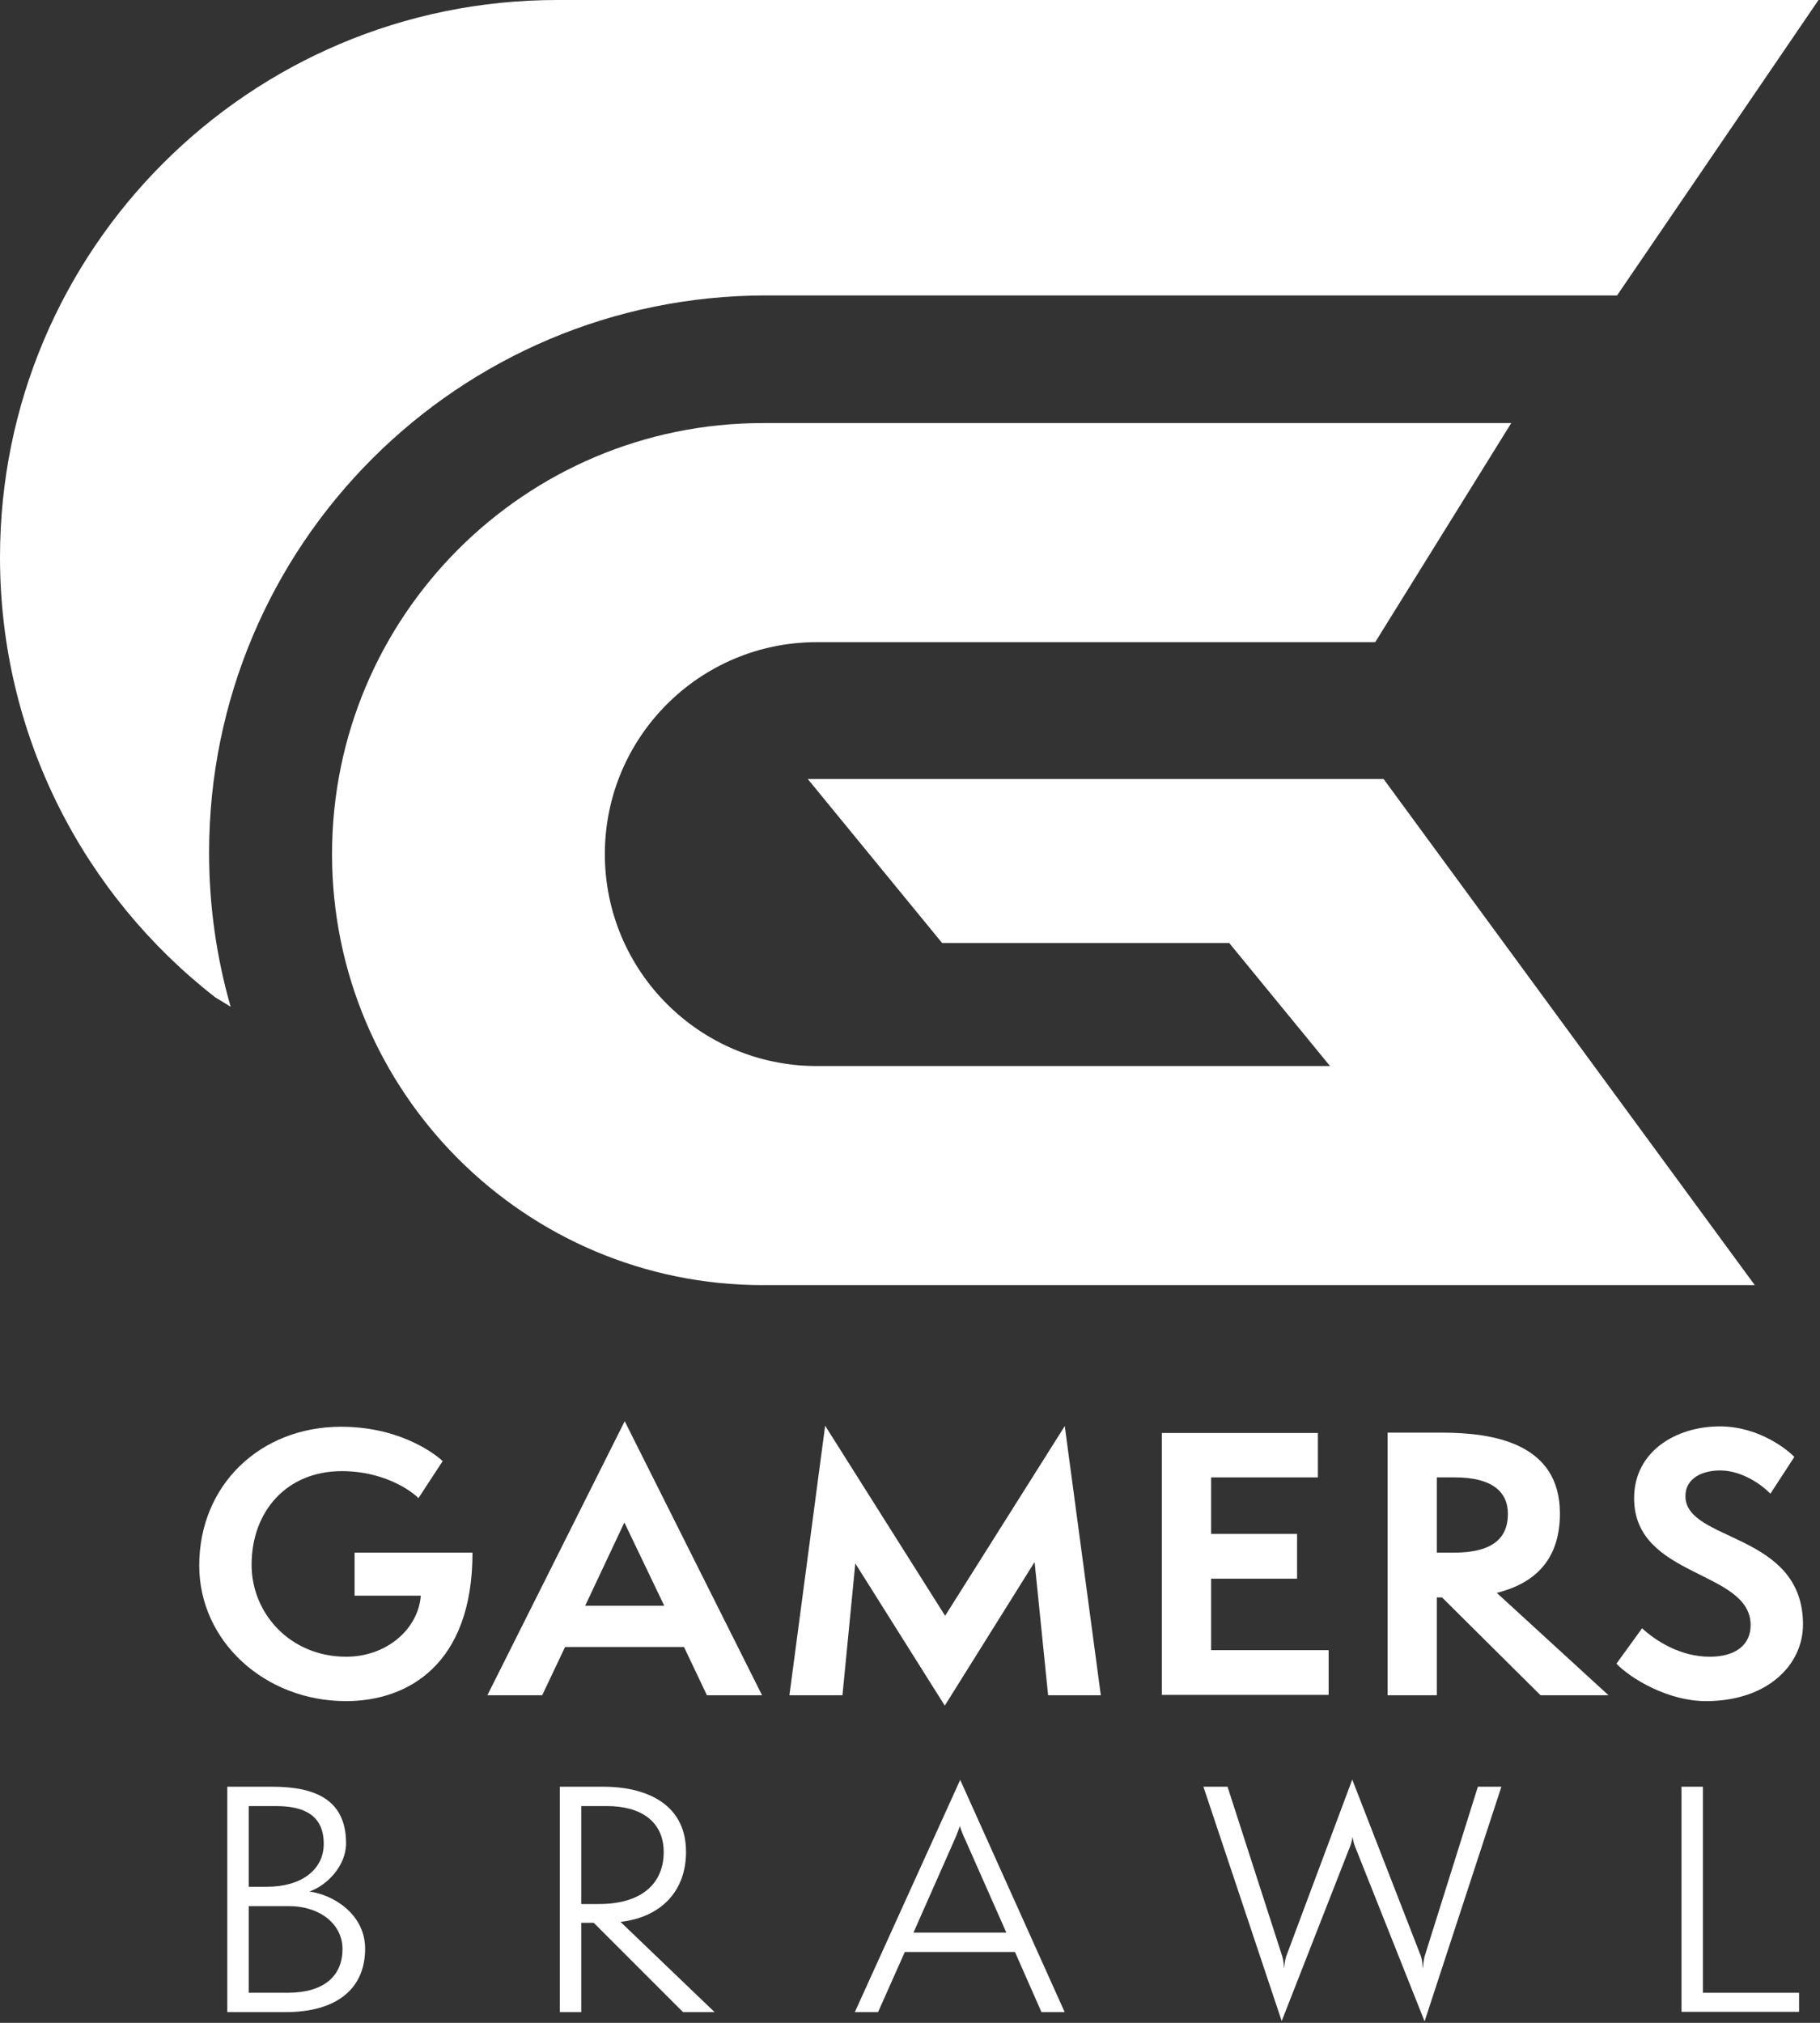
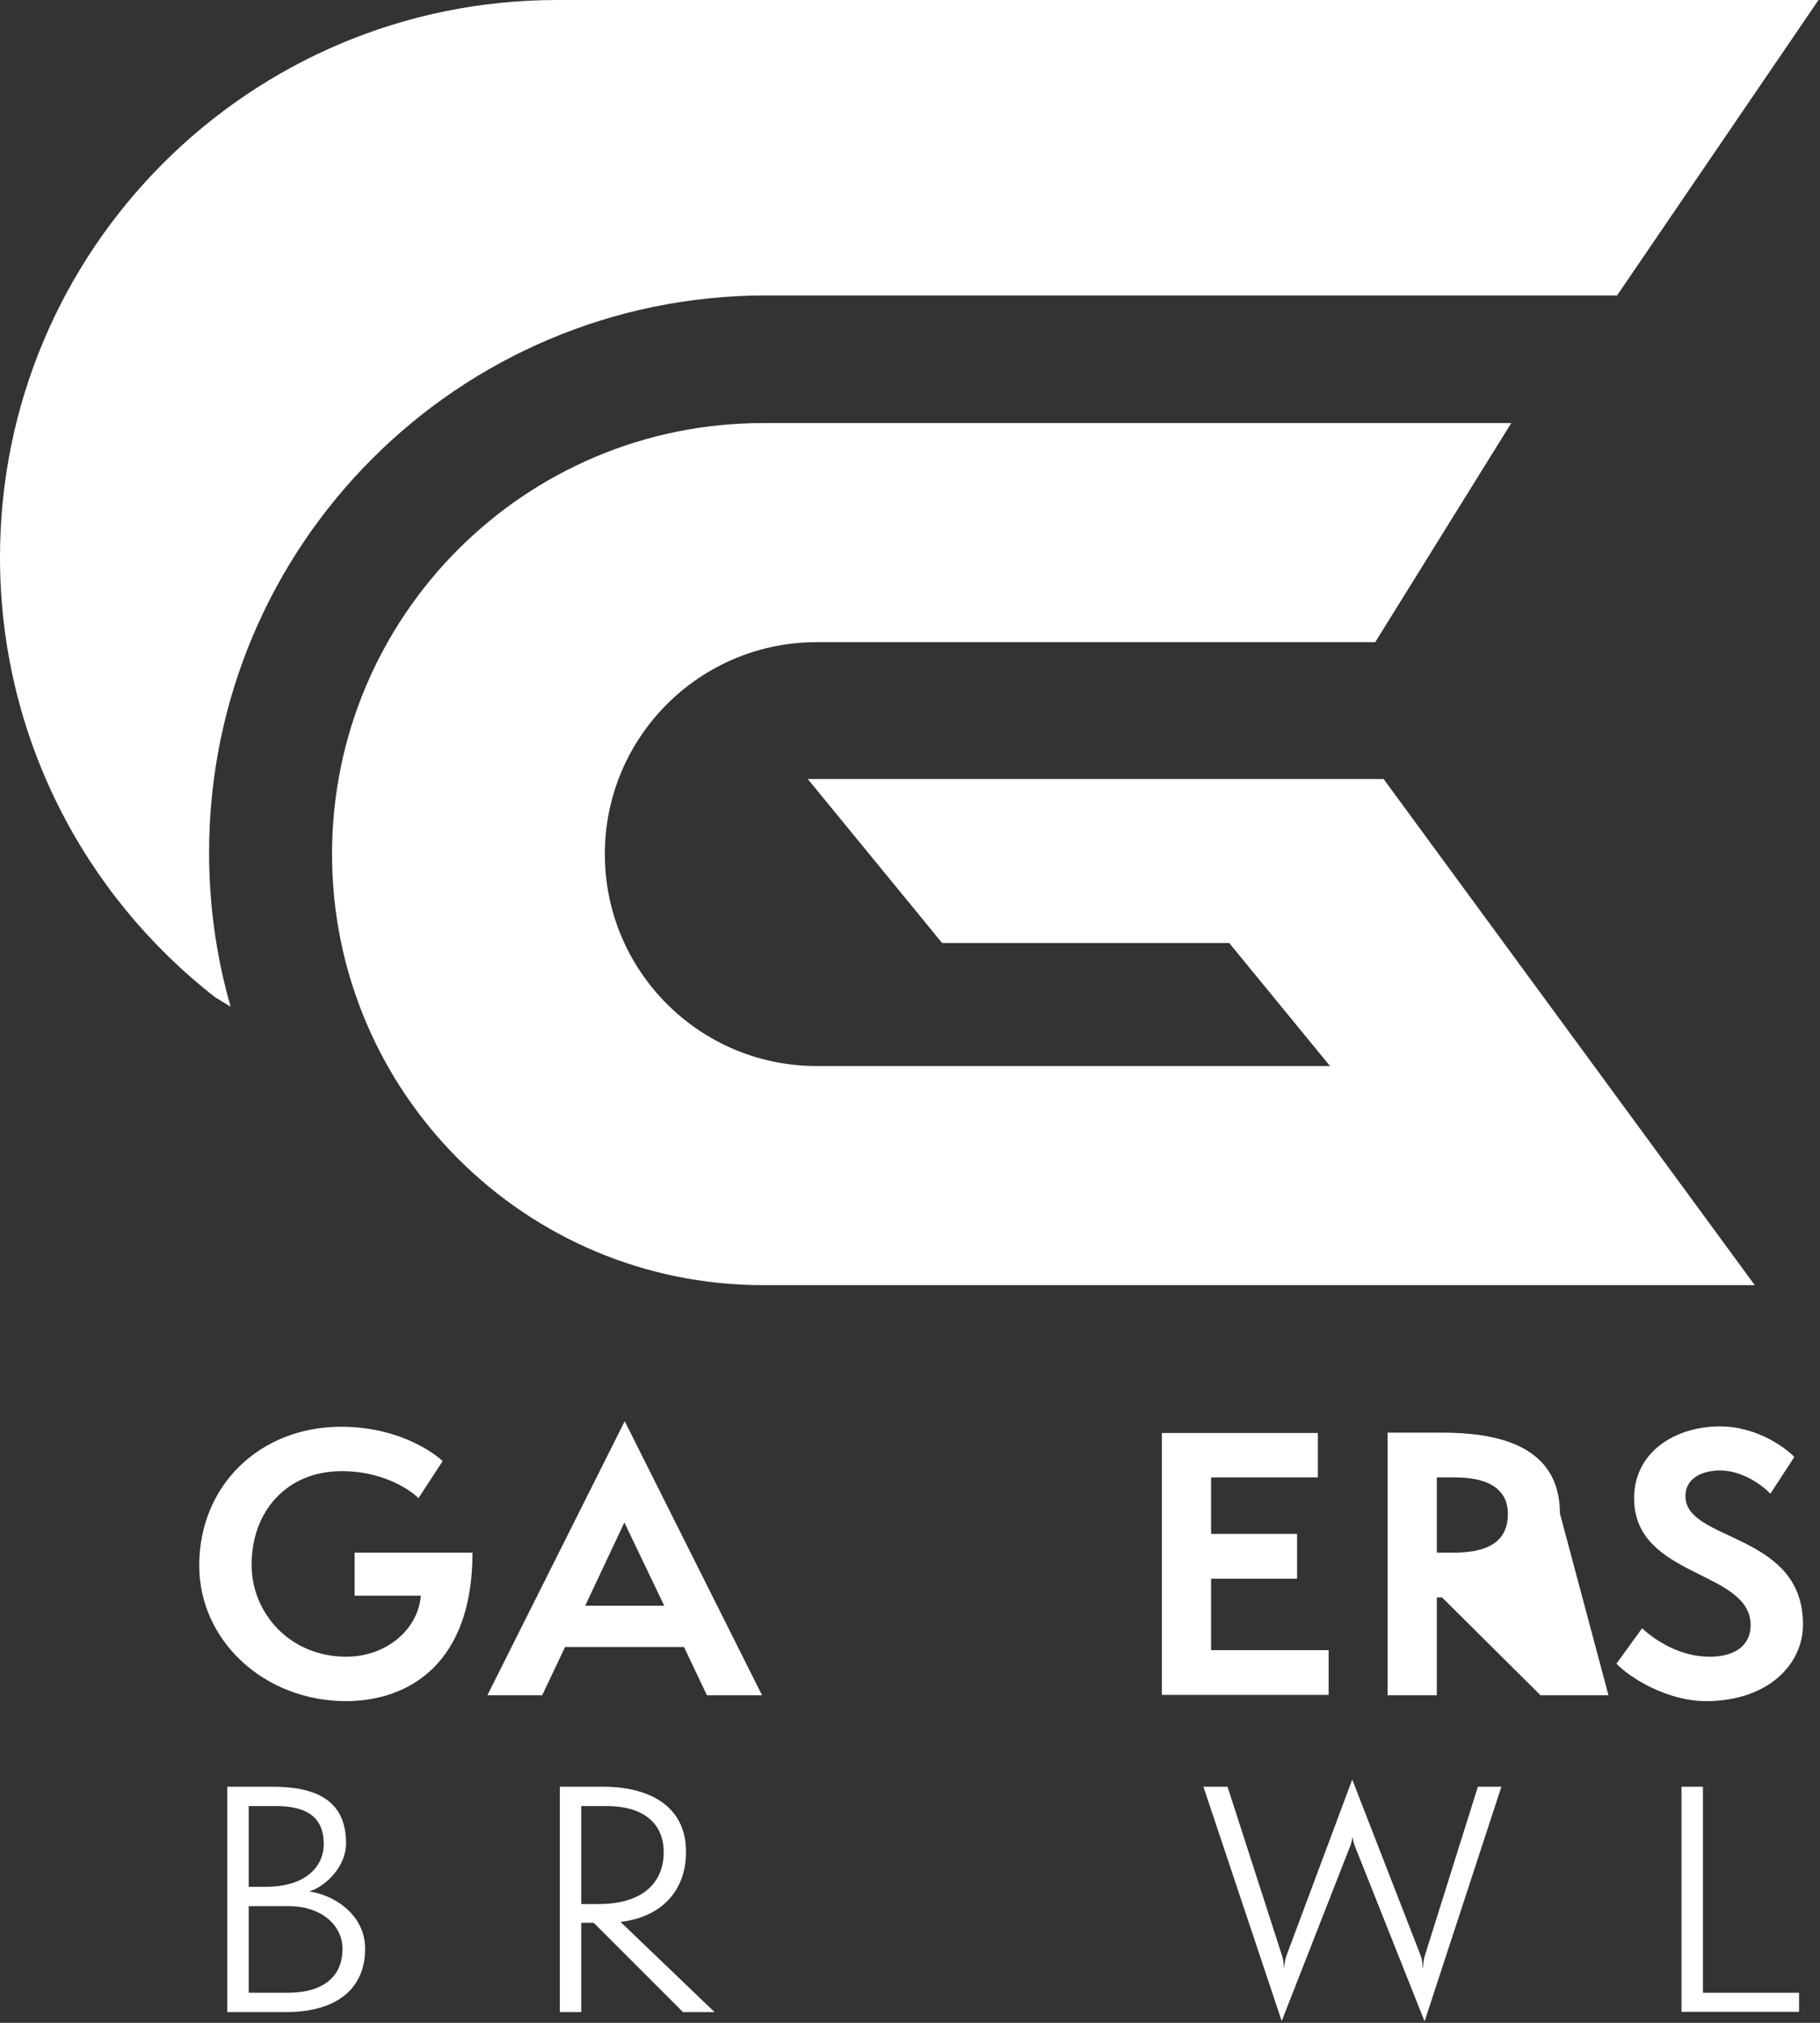
<svg xmlns="http://www.w3.org/2000/svg" width="531" height="590" viewBox="0 0 531 590" fill="none">
  <rect x="0" y="0" width="531" height="590" fill="#333333" stroke="none" />
  <path d="M103.455 465.41V452.865H137.855C137.855 485.442 119.036 496.167 100.927 496.167C77.352 496.167 58.128 478.766 58.128 456.607C58.128 433.135 75.935 416.138 99.509 416.138C118.227 416.138 128.545 425.547 129.153 426.154L122.072 436.981C121.565 436.271 113.572 429.089 99.711 429.089C83.624 429.089 73.405 440.825 73.405 456.406C73.405 470.57 84.636 483.217 101.027 483.217C112.661 483.217 121.971 475.326 122.779 465.41H103.455Z" fill="white" />
  <path d="M182.164 444.062L170.732 468.345H193.8L182.164 444.062ZM206.246 494.448L199.567 480.384H164.863L158.187 494.448H142.2L182.266 414.52L222.332 494.448H206.246Z" fill="white" />
-   <path d="M305.796 494.448L301.85 455.596L275.646 497.483L249.542 456.001L245.798 494.448H230.32L240.74 415.835L275.746 471.279L310.653 415.935L321.174 494.448H305.796Z" fill="white" />
  <path d="M338.974 494.346V417.958H384.502V430.909H353.341V447.401H378.433V460.453H353.341V481.296H387.639V494.346H338.974Z" fill="white" />
-   <path d="M424.06 452.865C434.886 452.865 439.944 449.121 439.944 441.533C439.944 435.159 435.391 430.909 424.464 430.909H419.203V452.865H424.06ZM449.455 494.447L420.72 465.917H419.203V494.447H404.836V417.858H420.62C435.391 417.858 455.12 420.791 455.12 441.433C455.12 455.899 446.723 462.071 436.706 464.602L469.286 494.447H449.455Z" fill="white" />
+   <path d="M424.06 452.865C434.886 452.865 439.944 449.121 439.944 441.533C439.944 435.159 435.391 430.909 424.464 430.909H419.203V452.865H424.06ZM449.455 494.447L420.72 465.917H419.203V494.447H404.836V417.858H420.62C435.391 417.858 455.12 420.791 455.12 441.433L469.286 494.447H449.455Z" fill="white" />
  <path d="M479.093 474.921C483.039 478.563 490.223 483.218 498.823 483.218C506.614 483.218 510.762 479.575 510.762 474.01C510.762 457.822 476.766 460.351 476.766 436.981C476.766 423.322 489.009 416.037 501.757 416.037C513.594 416.037 521.993 423.322 523.51 424.941L516.529 435.665C512.582 431.719 507.018 428.886 501.858 428.886C496.698 428.886 491.739 431.113 491.739 436.373C491.739 449.83 526.039 446.794 526.039 473.809C526.039 485.646 515.618 496.169 497.71 496.169C486.681 496.169 475.754 489.591 471.606 485.241L479.093 474.921Z" fill="white" />
  <path d="M83.857 581.232C94.714 581.232 99.925 576.196 99.925 568.465C99.925 561.257 93.412 555.959 84.292 555.959H72.566V581.232H83.857ZM77.865 550.313C88.026 550.313 94.453 545.275 94.453 537.807C94.453 529.381 88.634 526.775 80.47 526.775H72.566V550.313H77.865ZM66.313 586.877V521.131H79.428C91.5 521.131 100.968 524.604 100.968 537.632C100.968 544.147 95.496 549.877 90.284 551.703C96.973 552.571 106.526 558.129 106.526 568.377C106.526 579.843 98.536 586.877 83.249 586.877H66.313Z" fill="white" />
  <path d="M174.705 555.35C187.821 555.35 193.639 548.836 193.639 540.237C193.639 531.205 186.953 526.774 177.05 526.774H169.581V555.35H174.705ZM199.285 586.877L173.229 560.822H169.581V586.877H163.327V521.13H176.181C186.778 521.13 200.153 525.038 200.153 540.152C200.153 551.529 192.945 559.172 181.046 560.561L208.491 586.877H199.285Z" fill="white" />
-   <path d="M281.623 536.59C281.101 535.547 280.233 533.377 280.059 532.595C279.799 533.377 279.017 535.461 278.496 536.59L266.511 563.687H293.608L281.623 536.59ZM303.857 586.878L296.127 569.334H263.991L256.175 586.878H249.4L280.147 519.133L310.632 586.878H303.857Z" fill="white" />
  <path d="M395.833 539.803C395.139 538.154 394.877 537.458 394.617 535.721C394.357 537.458 394.096 538.154 393.401 539.803L373.947 589.483L351.104 521.13H358.139L374.12 570.637C374.468 571.678 374.555 573.155 374.64 574.197C374.728 573.155 374.901 571.678 375.249 570.637L394.529 519.046L414.593 570.637C414.941 571.678 415.028 573.155 415.115 574.197C415.201 573.155 415.375 571.591 415.636 570.637L431.183 521.13H438.044L415.636 589.57L395.833 539.803Z" fill="white" />
  <path d="M490.591 586.79V521.13H496.845V581.232H524.898V586.79H490.591Z" fill="white" />
  <path d="M403.677 227.214H331.151H235.671L274.877 275.054H358.641L388.043 310.932H238.287C204.147 310.932 176.47 283.256 176.47 249.116C176.47 214.976 204.147 187.299 238.287 187.299H401.234L440.921 123.395H222.594C153.162 123.395 96.874 179.682 96.874 249.115C96.874 318.548 153.162 374.836 222.594 374.836H461.719H511.971L403.677 227.214Z" fill="white" />
  <path d="M67.289 293.633C63.196 279.367 61.003 264.296 61.003 248.713C61.003 158.943 133.776 86.171 223.545 86.171H471.791L530.567 -2.31882e-05H162.543C72.773 -2.31882e-05 0 72.772 0 162.543C0 214.716 24.583 261.148 62.796 290.889L67.289 293.633Z" fill="white" />
</svg>